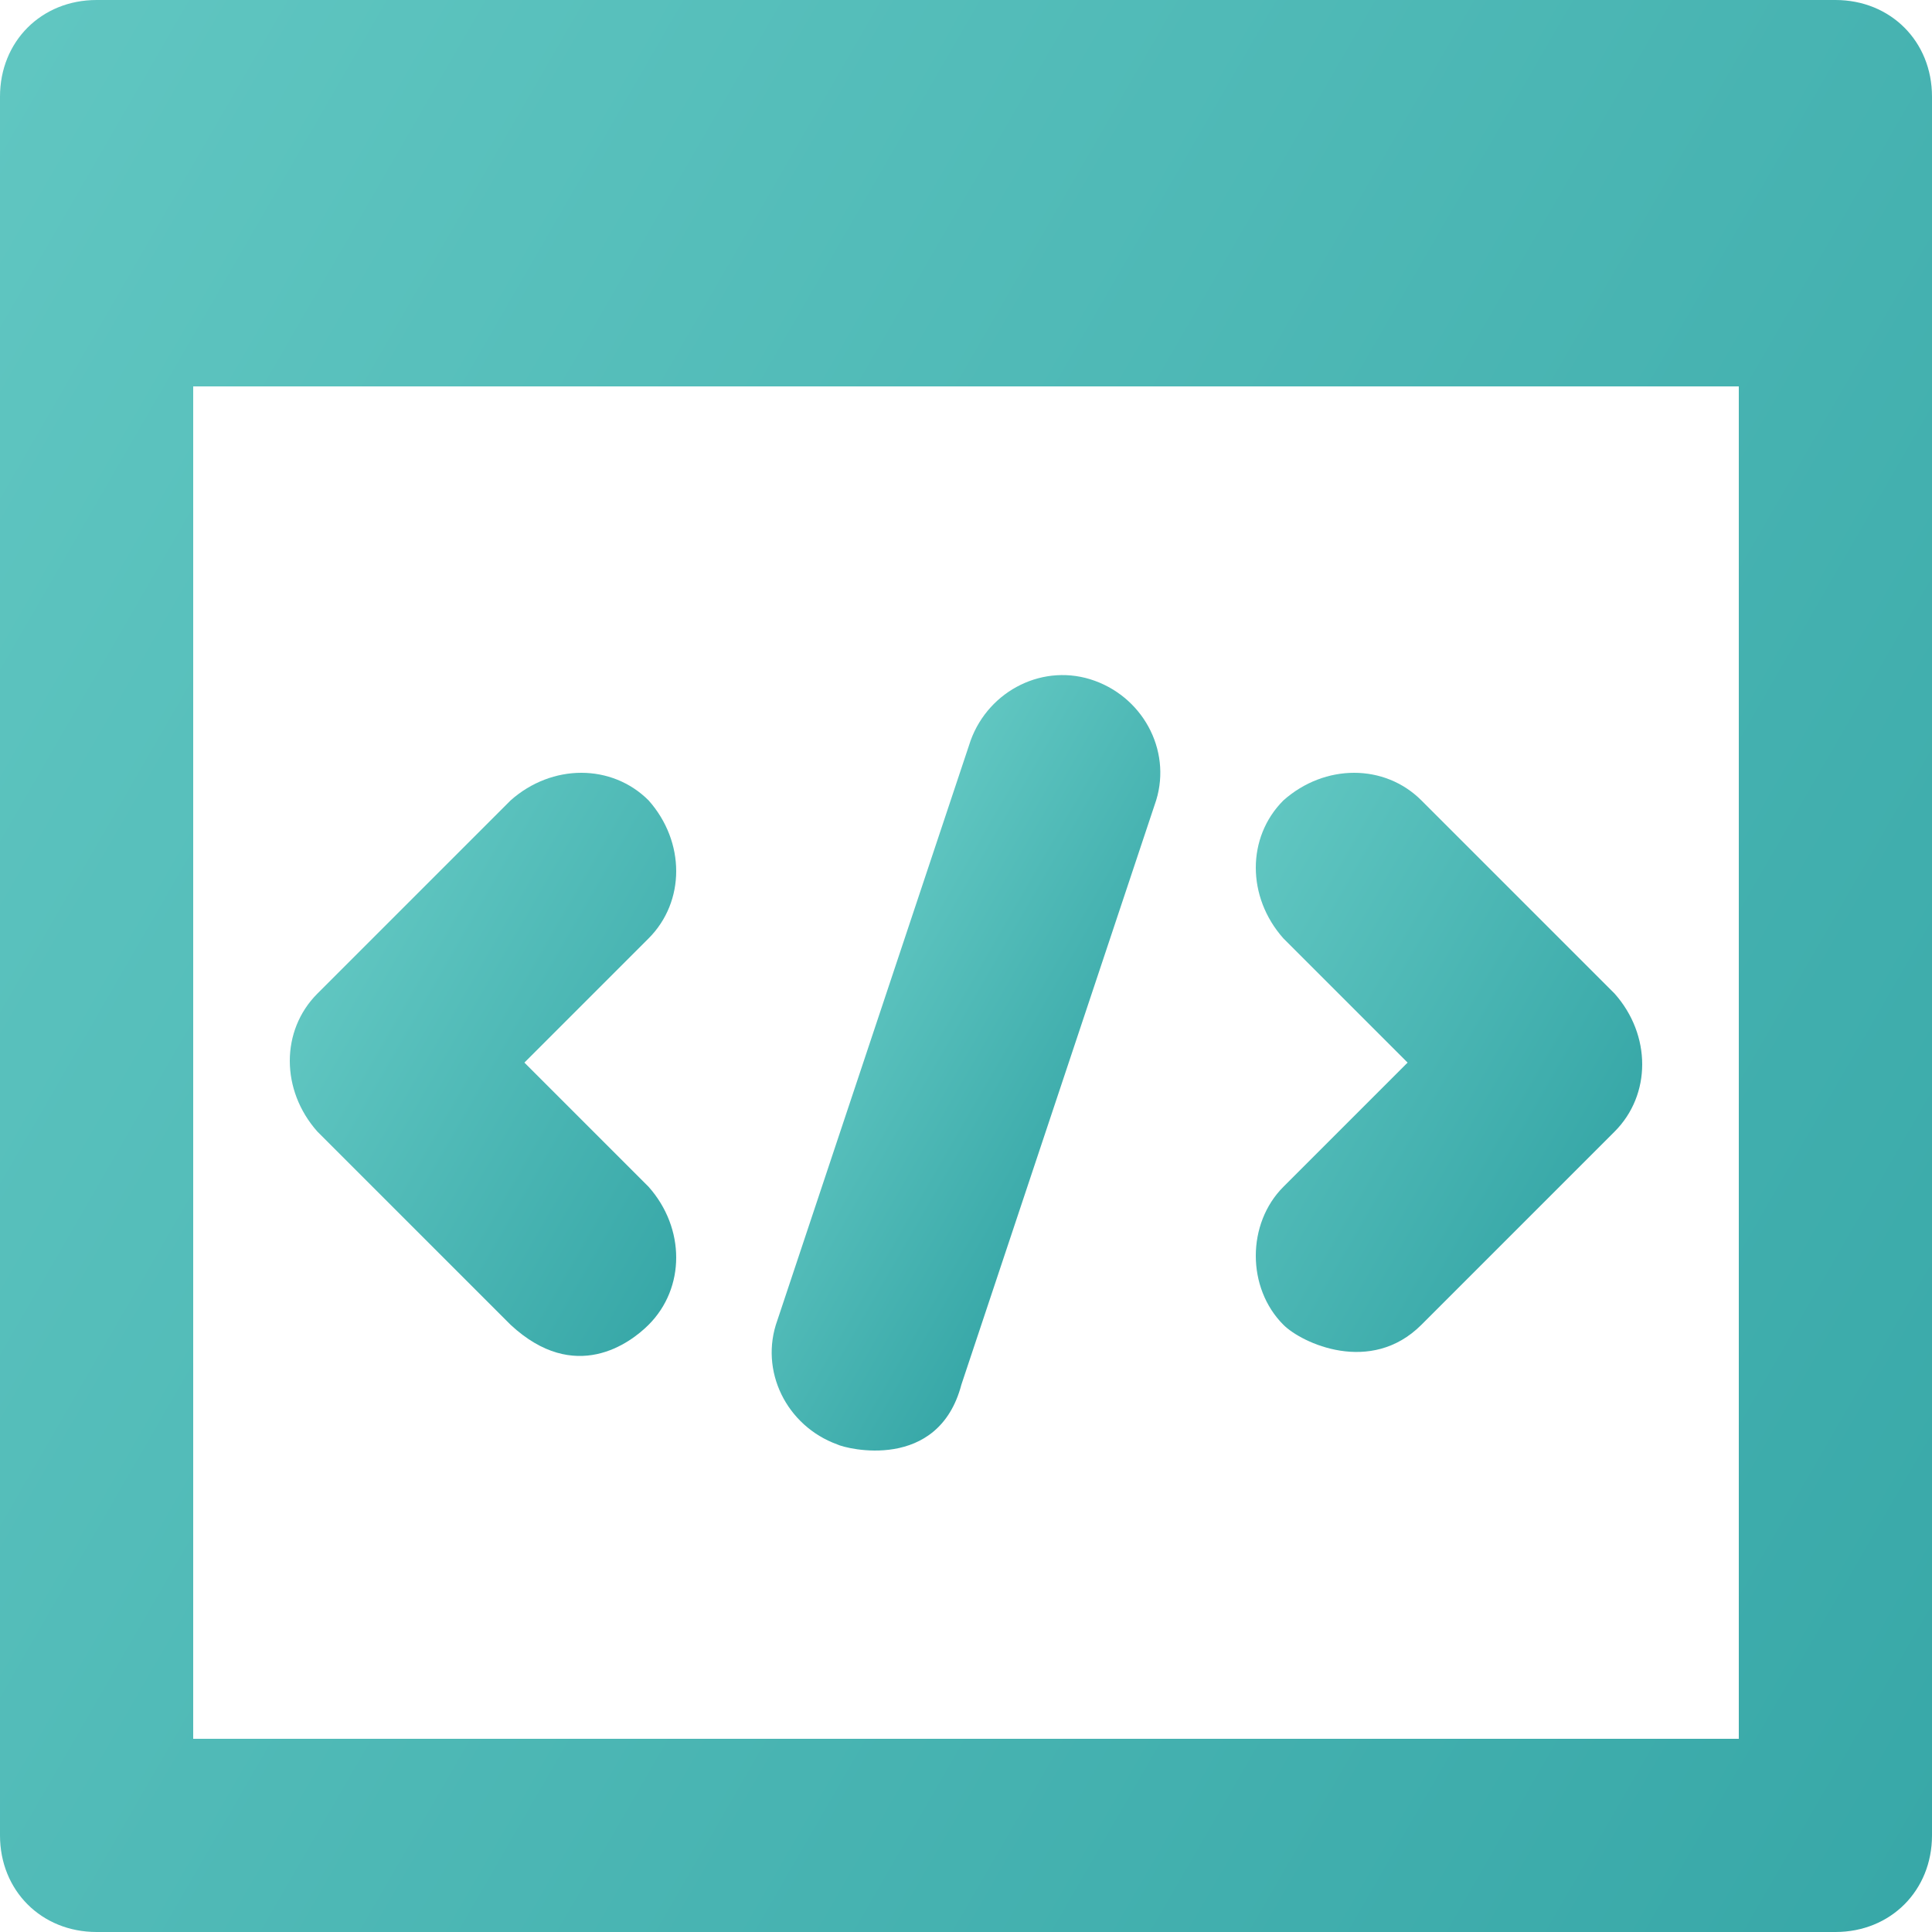
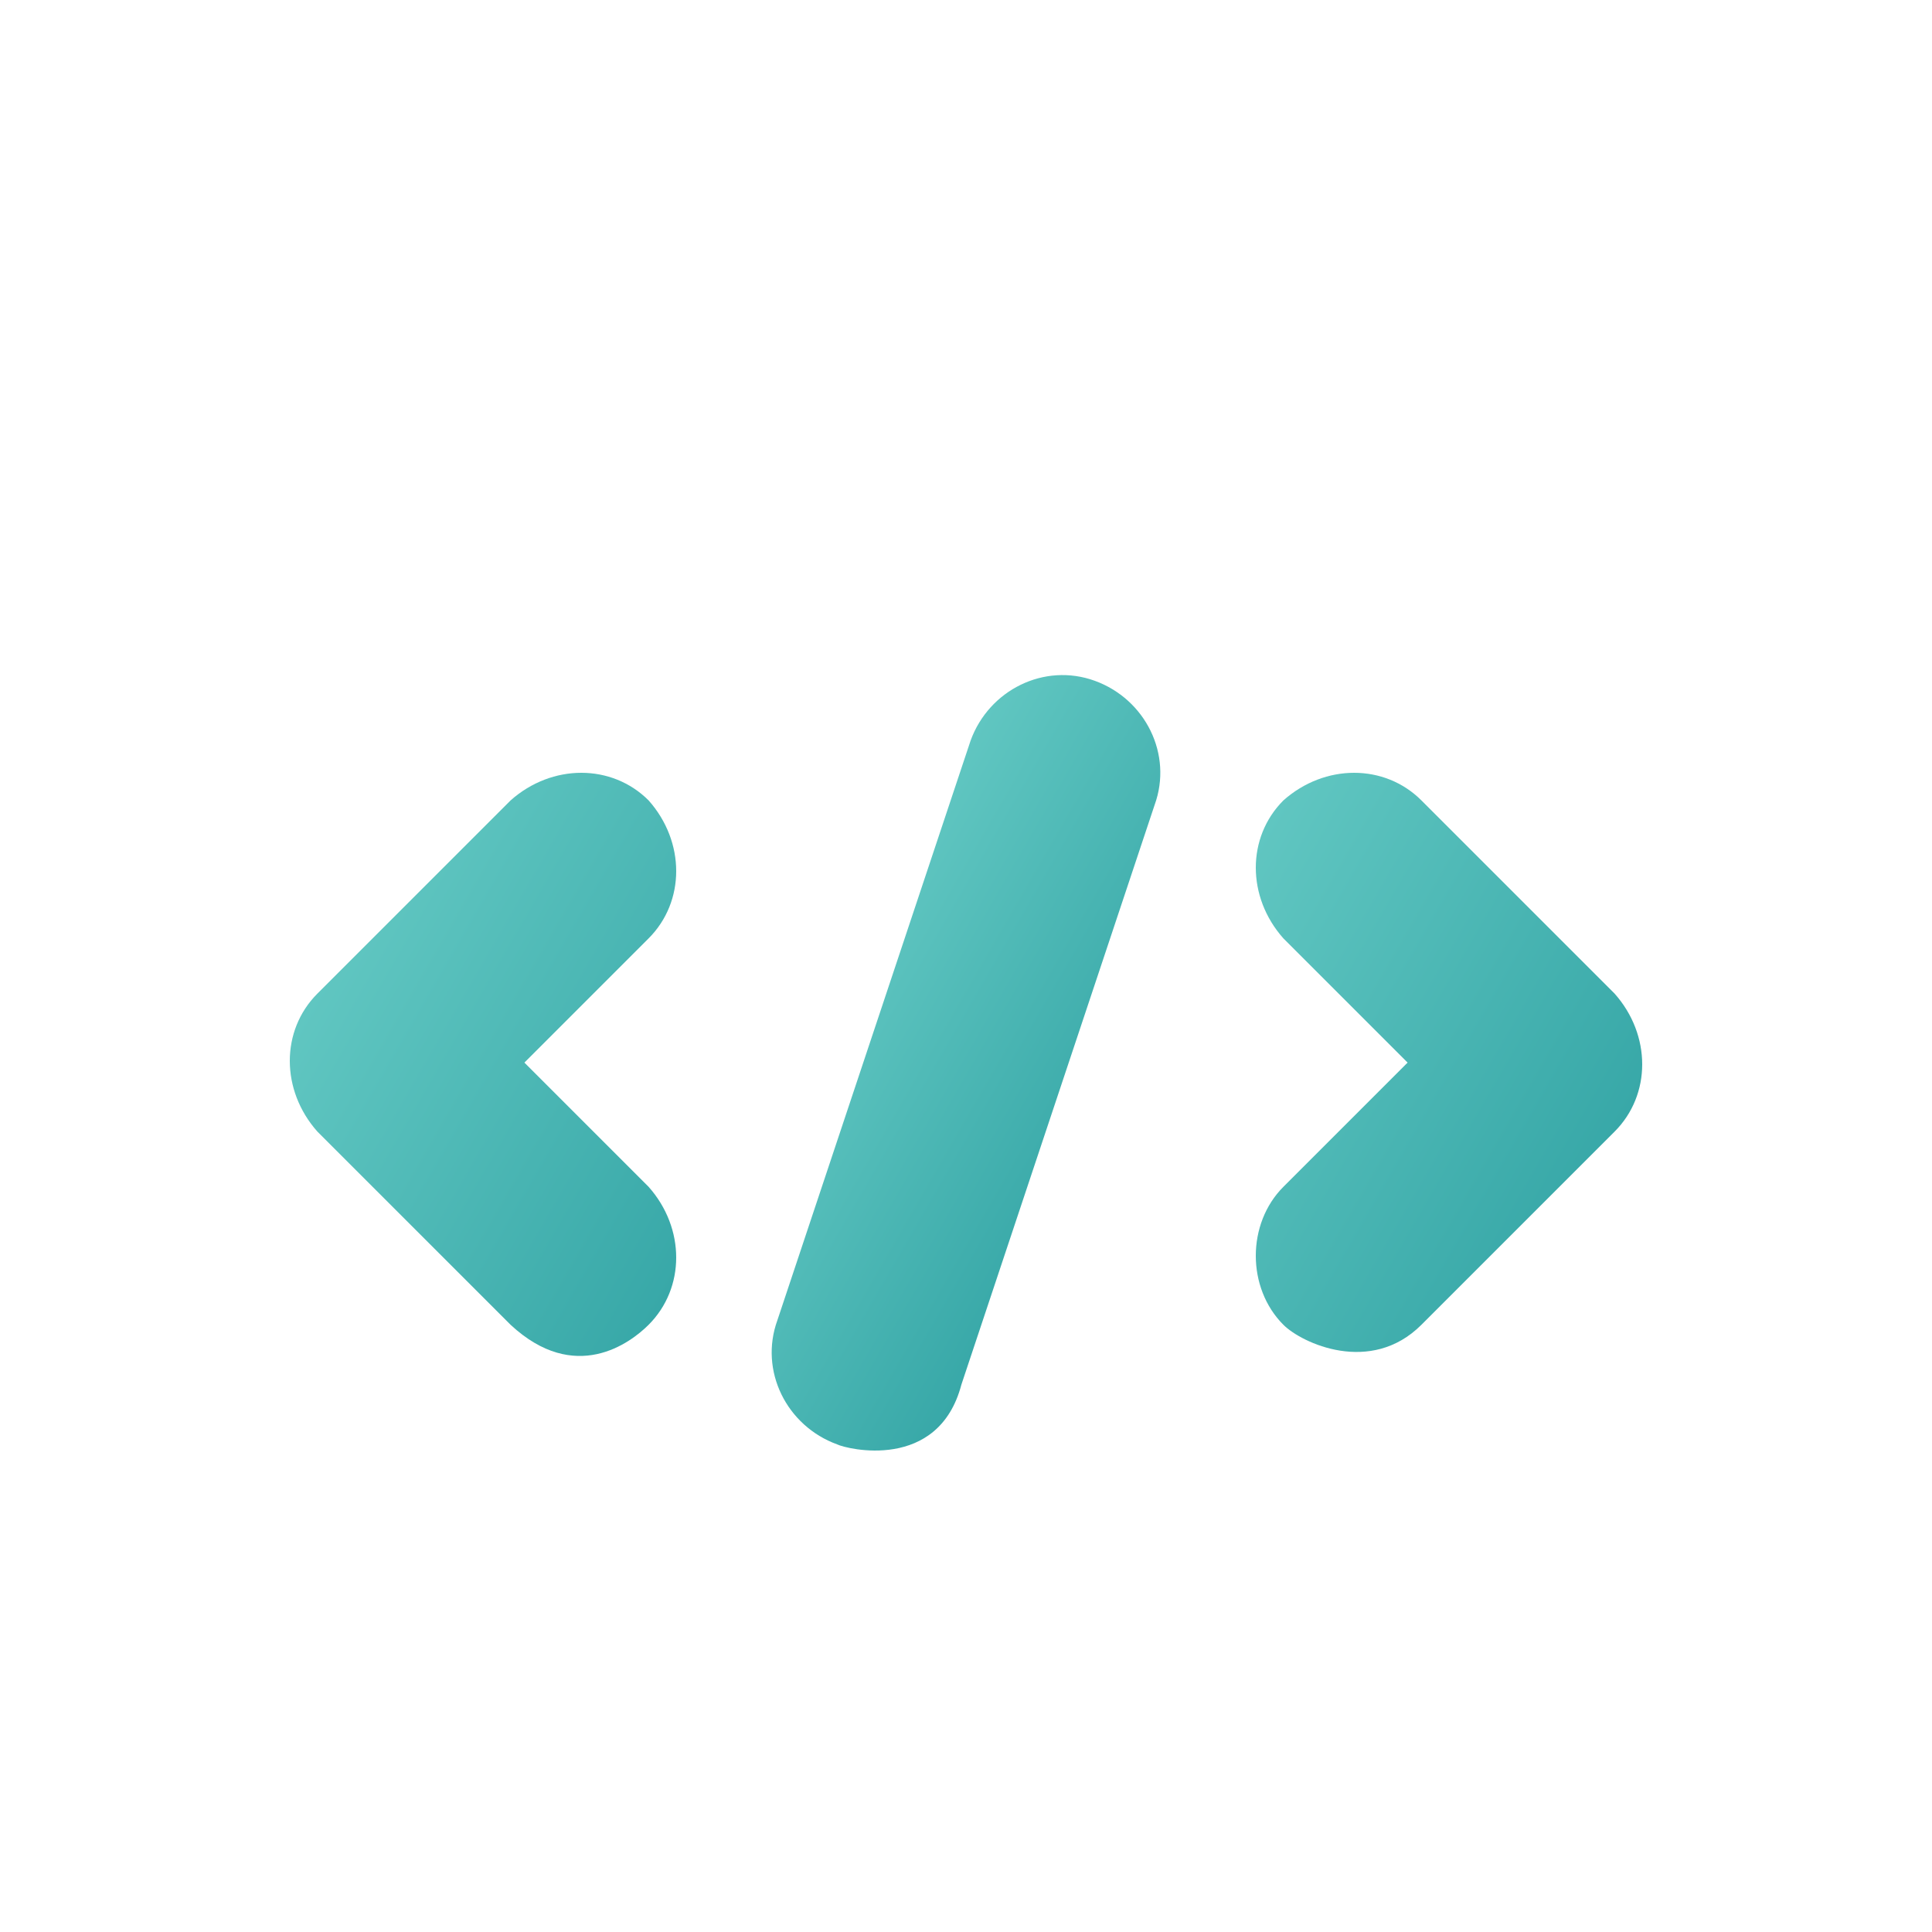
<svg xmlns="http://www.w3.org/2000/svg" version="1.1" id="Layer_1" x="0px" y="0px" width="42px" height="42px" viewBox="0 0 42 42" style="enable-background:new 0 0 42 42;" xml:space="preserve">
  <style type="text/css">
	.st0{fill:url(#SVGID_1_);}
	.st1{fill:url(#SVGID_2_);}
	.st2{fill:url(#SVGID_3_);}
	.st3{fill:url(#SVGID_4_);}
</style>
  <linearGradient id="SVGID_1_" gradientUnits="userSpaceOnUse" x1="-3.177" y1="7.042" x2="45.178" y2="34.96">
    <stop offset="0" style="stop-color:#60C6C1" />
    <stop offset="1" style="stop-color:#38A8A8" />
  </linearGradient>
-   <path class="st0" d="M37.8,37.8H4.2V8.4h33.6V37.8z M39.9,0H2.1C0.9,0,0,0.9,0,2.1v37.8C0,41.1,0.9,42,2.1,42h37.8  c1.2,0,2.1-0.9,2.1-2.1V2.1C42,0.9,41.1,0,39.9,0z" />
  <linearGradient id="SVGID_2_" gradientUnits="userSpaceOnUse" x1="7.624" y1="20.253" x2="16.224" y2="25.218">
    <stop offset="0" style="stop-color:#60C6C1" />
    <stop offset="1" style="stop-color:#38A8A8" />
  </linearGradient>
  <path class="st1" d="M11.1,28.8c1.4,1.3,2.6,0.4,3,0c0.8-0.8,0.8-2.1,0-3l-2.7-2.7l2.7-2.7c0.8-0.8,0.8-2.1,0-3  c-0.8-0.8-2.1-0.8-3,0l-4.2,4.2c-0.8,0.8-0.8,2.1,0,3L11.1,28.8z" />
  <linearGradient id="SVGID_3_" gradientUnits="userSpaceOnUse" x1="25.766" y1="20.996" x2="34.37" y2="25.963">
    <stop offset="0" style="stop-color:#60C6C1" />
    <stop offset="1" style="stop-color:#38A8A8" />
  </linearGradient>
  <path class="st2" d="M27.9,28.8c0.4,0.4,1.9,1.1,3,0l4.2-4.2c0.8-0.8,0.8-2.1,0-3l-4.2-4.2c-0.8-0.8-2.1-0.8-3,0  c-0.8,0.8-0.8,2.1,0,3l2.7,2.7l-2.7,2.7C27.1,26.6,27.1,28,27.9,28.8z" />
  <linearGradient id="SVGID_4_" gradientUnits="userSpaceOnUse" x1="18.03" y1="21.385" x2="24.024" y2="24.846">
    <stop offset="0" style="stop-color:#60C6C1" />
    <stop offset="1" style="stop-color:#38A8A8" />
  </linearGradient>
  <path class="st3" d="M18.2,31.4c0.2,0.1,2.2,0.6,2.7-1.3l4.2-12.6c0.4-1.1-0.2-2.3-1.3-2.7c-1.1-0.4-2.3,0.2-2.7,1.3l-4.2,12.6  C16.5,29.8,17.1,31,18.2,31.4z" />
</svg>